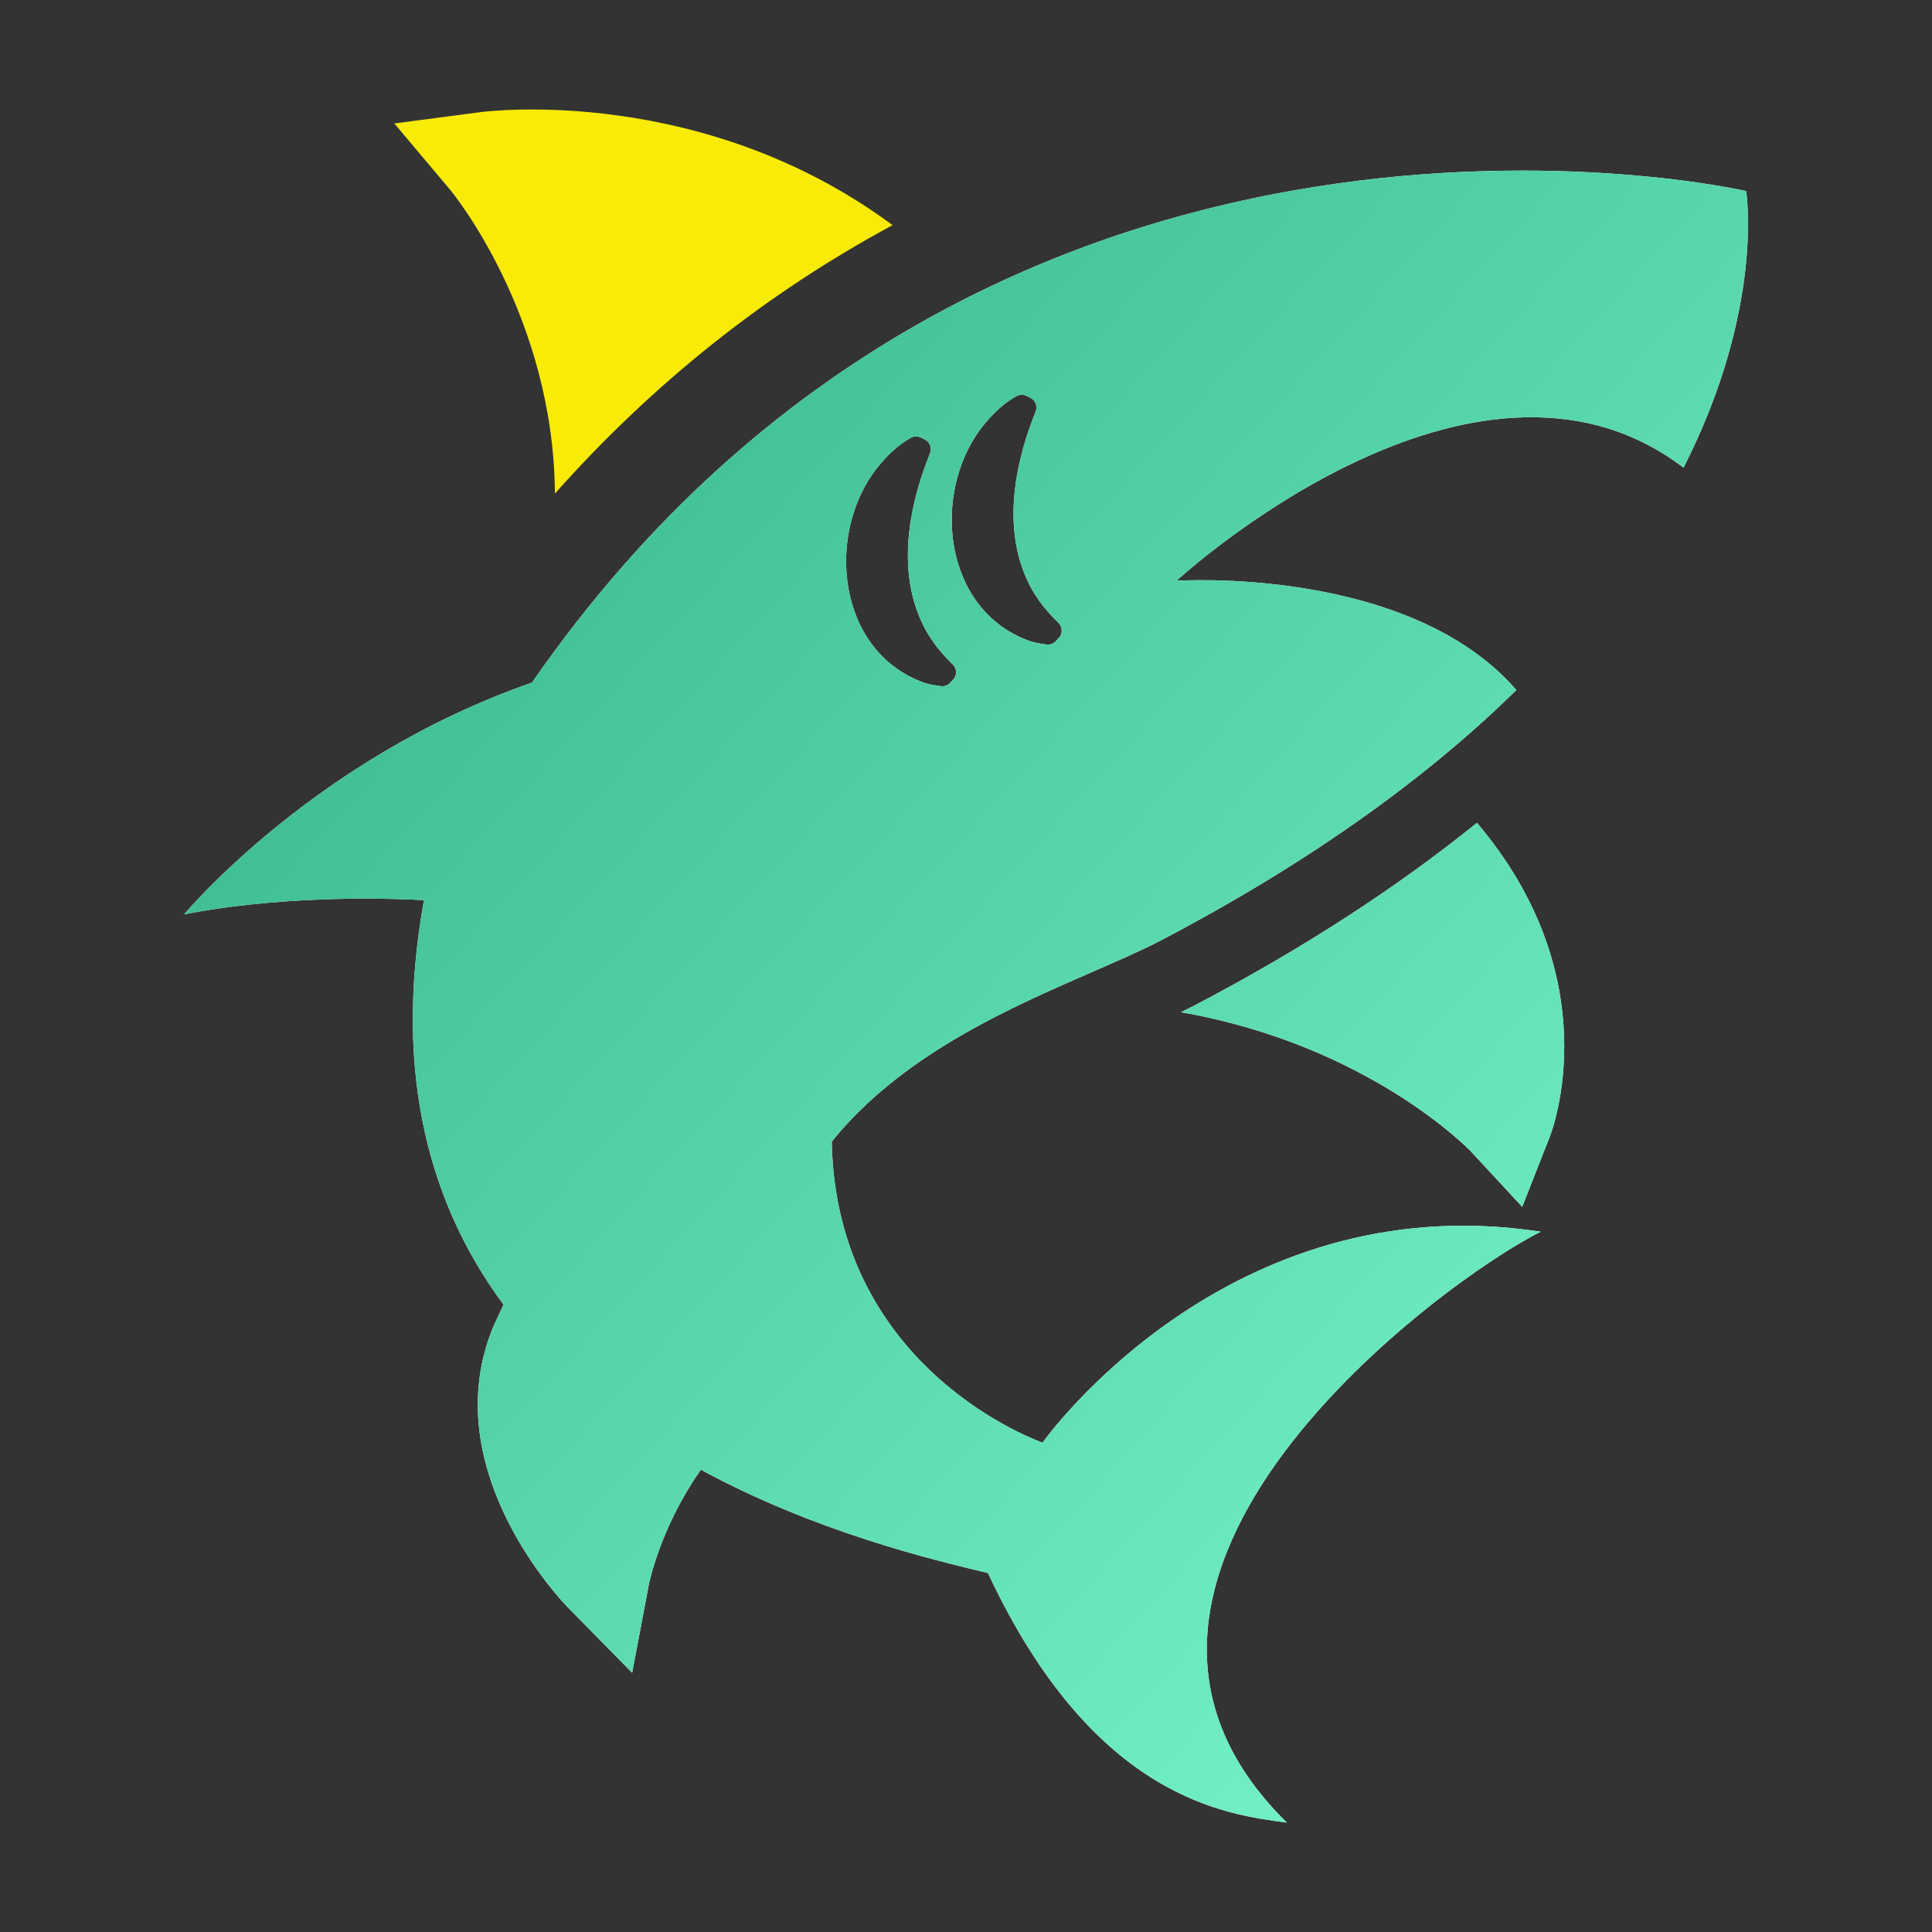
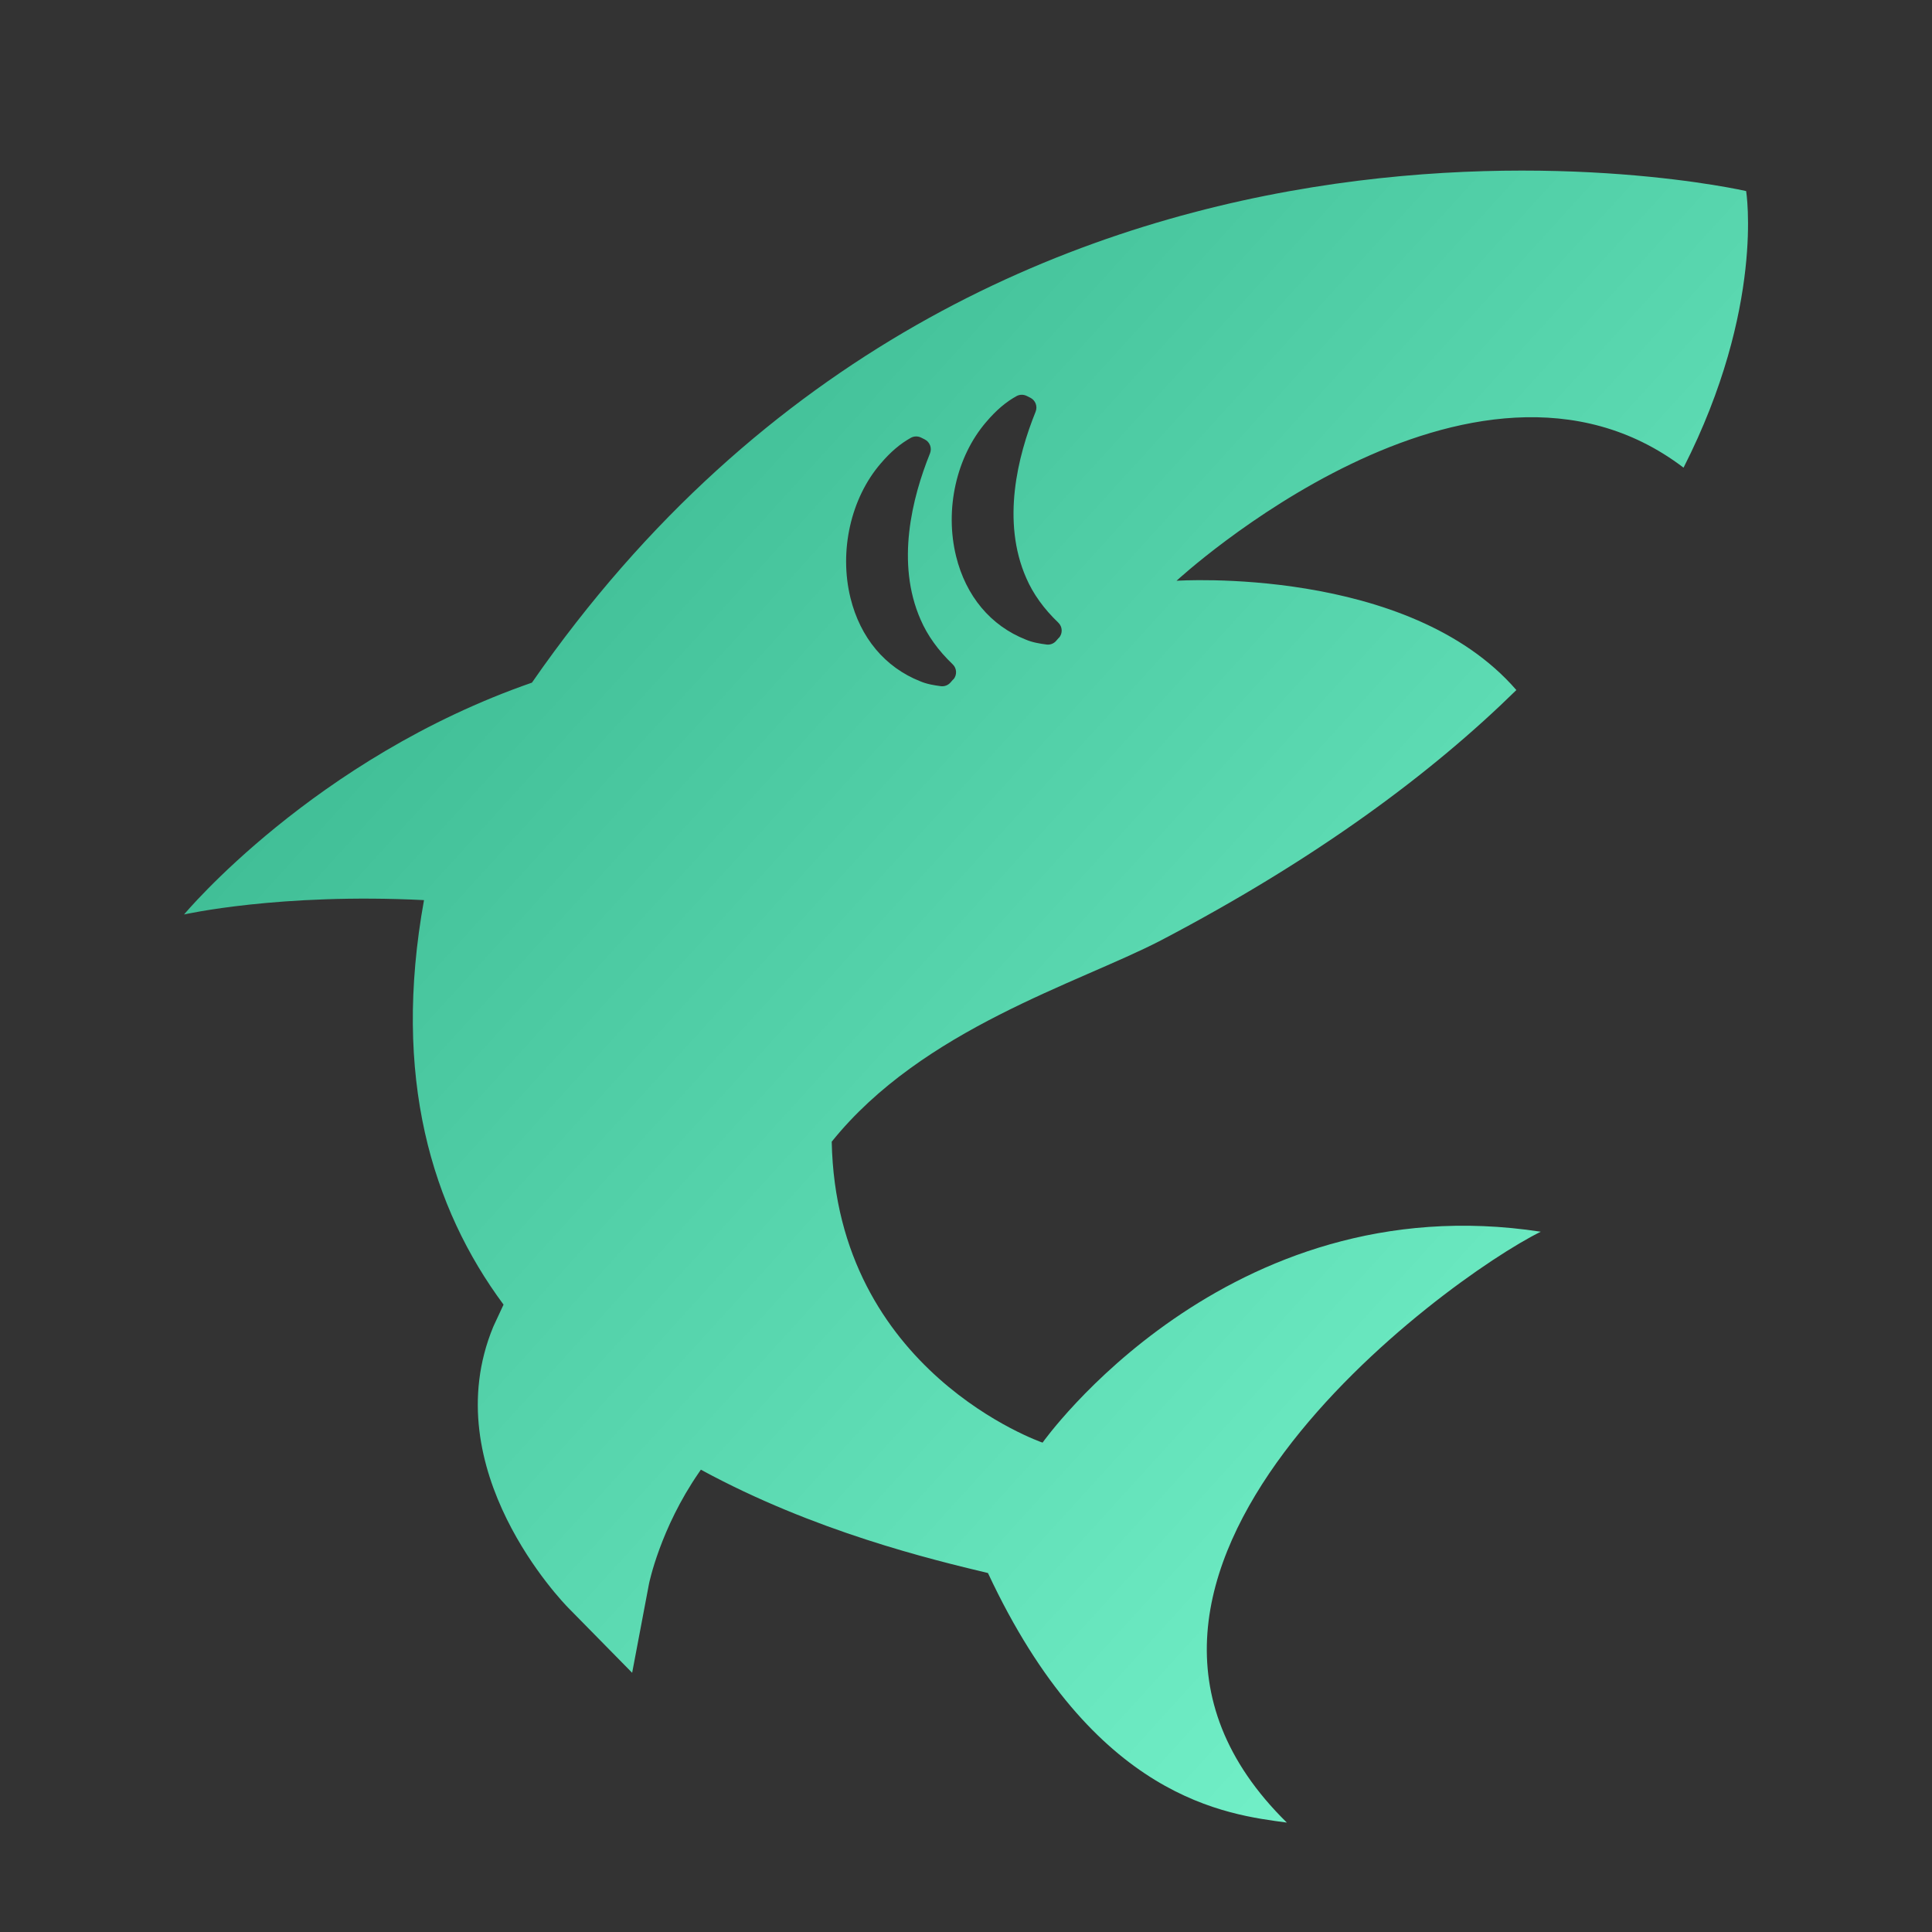
<svg xmlns="http://www.w3.org/2000/svg" xmlns:xlink="http://www.w3.org/1999/xlink" fill="none" height="30" viewBox="0 0 30 30" width="30">
  <rect x="0" y="0" width="30" height="30" fill="#333333" stroke="none" />
  <linearGradient id="a">
    <stop offset="0" stop-color="#41bf97" />
    <stop offset="1" stop-color="#71efc7" />
  </linearGradient>
  <linearGradient id="b" gradientUnits="userSpaceOnUse" x1="9.801" x2="26.195" xlink:href="#a" y1="6.561" y2="21.472" />
  <linearGradient id="c" gradientUnits="userSpaceOnUse" x1="9.802" x2="26.195" xlink:href="#a" y1="6.561" y2="21.472" />
-   <path d="m8.617 7.664c1.527-1.717 3.281-3.111 5.243-4.168-2.934-2.172-6.242-1.775-6.398-1.755l-1.339.176.871 1.035c.019.022 1.602 1.944 1.623 4.711z" fill="#f9eb08" />
-   <path d="m26.143 7.26c1.264-2.489.971-4.293.971-4.293s-11.689-2.7-18.854 7.633c-3.385 1.175-5.402 3.6-5.402 3.6s1.482-.336 3.726-.223c-.497 2.748.121 4.778 1.235 6.281l-.148.318-.013.029c-.914 2.216 1.084 4.278 1.17 4.365l.988 1.005.262-1.384c.002-.009.174-.855.773-1.723l.032-.047c1.765.96 3.578 1.394 4.458 1.605 1.647 3.525 3.718 3.75 4.641 3.875-3.893-3.825 2.471-8.45 3.943-9.175-4.891-.75-7.736 3.275-7.736 3.275s-3.203-1.097-3.274-4.673c1.41-1.754 3.821-2.456 5.112-3.126 2.424-1.27 4.208-2.6 5.519-3.887-1.677-1.937-5.277-1.697-5.277-1.697s4.597-4.247 7.872-1.757zm-11.342 3.29-.041.047c-.037.043-.094.065-.15.058-.106-.014-.218-.032-.323-.077-.544-.216-.929-.675-1.081-1.294-.179-.728.005-1.548.469-2.086.154-.181.304-.308.469-.4.049-.027.108-.028.159-.003l.056.028c.08.04.115.134.082.217-.279.692-.532 1.701-.146 2.581.106.246.274.48.498.694.066.063.071.166.011.236zm1.64-.646-.041.047c-.037.043-.094.065-.15.057-.106-.014-.218-.032-.323-.077-.544-.215-.929-.675-1.081-1.294-.179-.728.004-1.548.469-2.086.154-.181.303-.308.469-.4.049-.027.108-.028.159-.003l.056.028c.08.04.115.134.082.217-.279.691-.532 1.701-.146 2.581.106.246.274.48.498.694.066.063.071.167.011.236z" fill="#fff" />
-   <path d="m22.934 12.777c-1.258 1.016-2.722 1.964-4.377 2.831-.071.037-.144.073-.219.109 2.914.51 4.485 2.144 4.5 2.16l.016.017.783.846.3-.764.13-.331c.043-.11.92-2.448-1.133-4.868z" fill="#fff" />
  <path d="m26.143 7.26c1.264-2.489.971-4.293.971-4.293s-11.689-2.7-18.854 7.633c-3.385 1.175-5.402 3.6-5.402 3.6s1.482-.336 3.726-.223c-.497 2.748.121 4.778 1.235 6.281l-.148.318-.013.029c-.914 2.216 1.084 4.278 1.17 4.365l.988 1.005.262-1.384c.002-.009.174-.855.773-1.723l.032-.047c1.765.96 3.578 1.394 4.458 1.605 1.647 3.525 3.718 3.75 4.641 3.875-3.893-3.825 2.471-8.45 3.943-9.175-4.891-.75-7.736 3.275-7.736 3.275s-3.203-1.097-3.274-4.673c1.41-1.754 3.821-2.456 5.112-3.126 2.424-1.27 4.208-2.6 5.519-3.887-1.677-1.937-5.277-1.697-5.277-1.697s4.597-4.247 7.872-1.757zm-11.342 3.29-.041.047c-.037.043-.094.065-.15.058-.106-.014-.218-.032-.323-.077-.544-.216-.929-.675-1.081-1.294-.179-.728.005-1.548.469-2.086.154-.181.304-.308.469-.4.049-.027.108-.028.159-.003l.056.028c.08.04.115.134.082.217-.279.692-.532 1.701-.146 2.581.106.246.274.48.498.694.066.063.071.166.011.236zm1.64-.646-.041.047c-.037.043-.094.065-.15.057-.106-.014-.218-.032-.323-.077-.544-.215-.929-.675-1.081-1.294-.179-.728.004-1.548.469-2.086.154-.181.303-.308.469-.4.049-.027.108-.028.159-.003l.056.028c.08.04.115.134.082.217-.279.691-.532 1.701-.146 2.581.106.246.274.48.498.694.066.063.071.167.011.236z" fill="url(#b)" />
-   <path d="m22.934 12.777c-1.258 1.016-2.722 1.964-4.377 2.831-.071.037-.144.073-.219.109 2.914.51 4.485 2.144 4.5 2.16l.016.017.783.846.3-.764.13-.331c.043-.11.92-2.448-1.133-4.868z" fill="url(#c)" />
</svg>